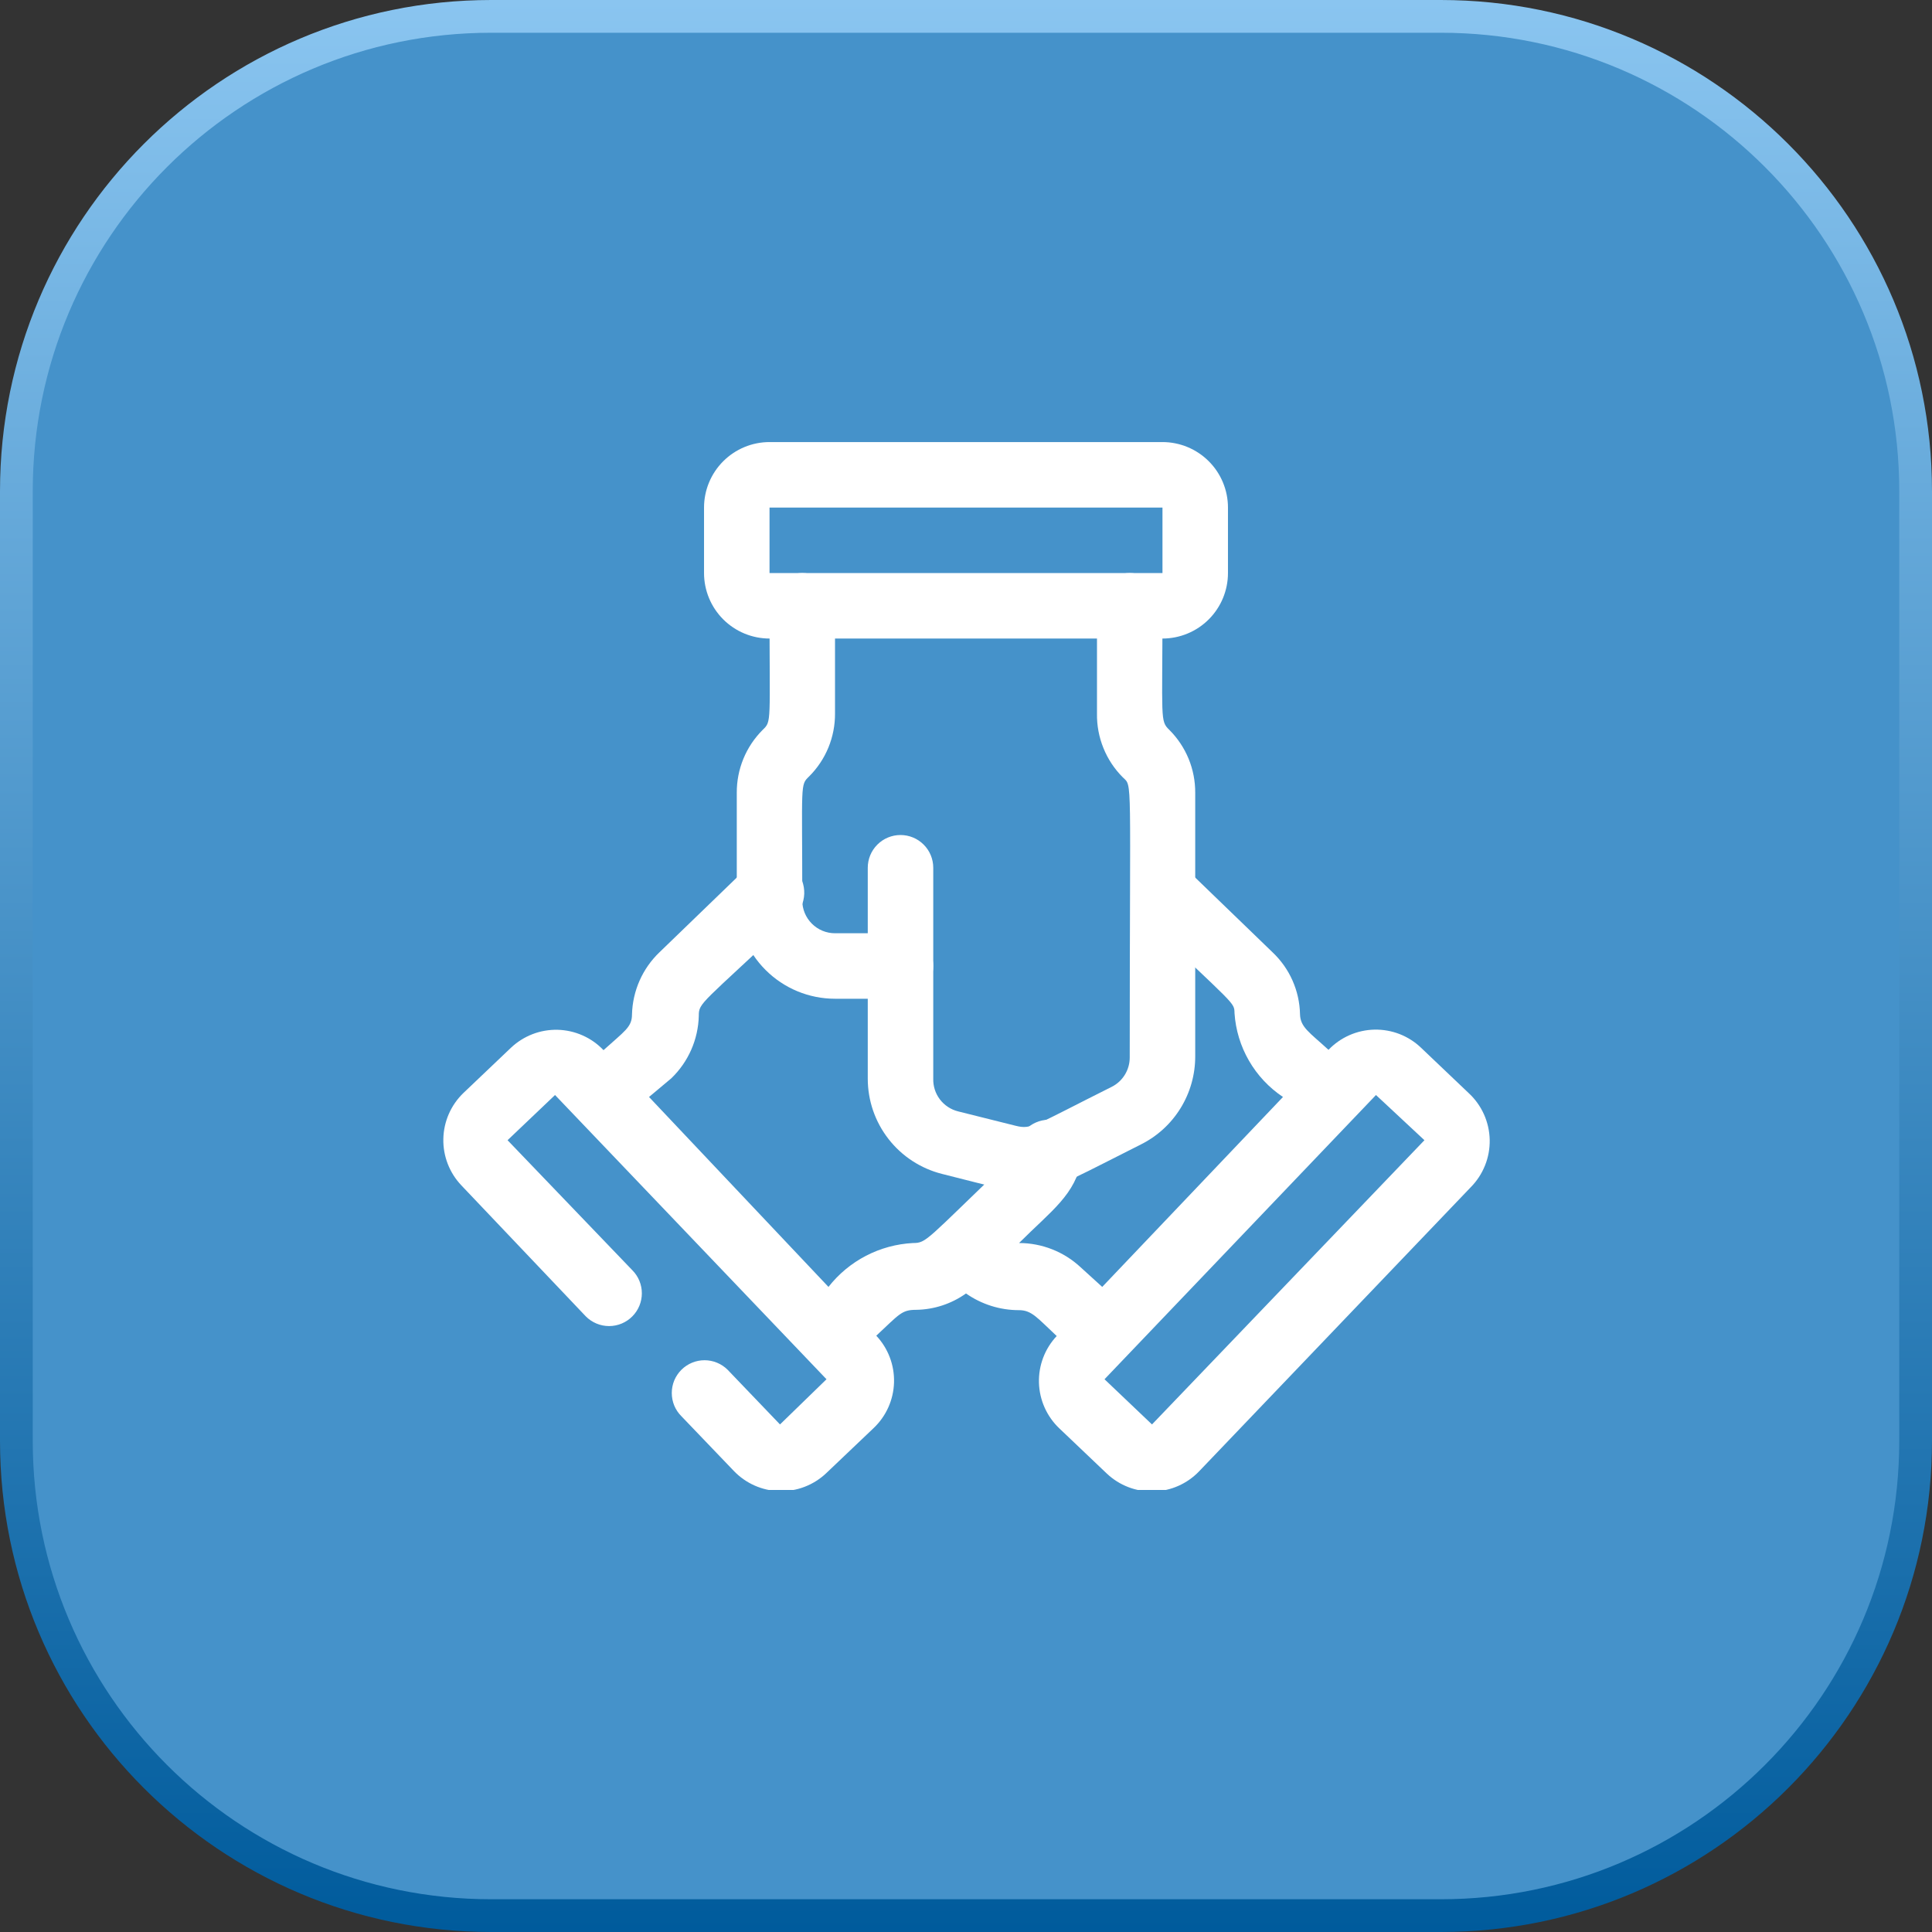
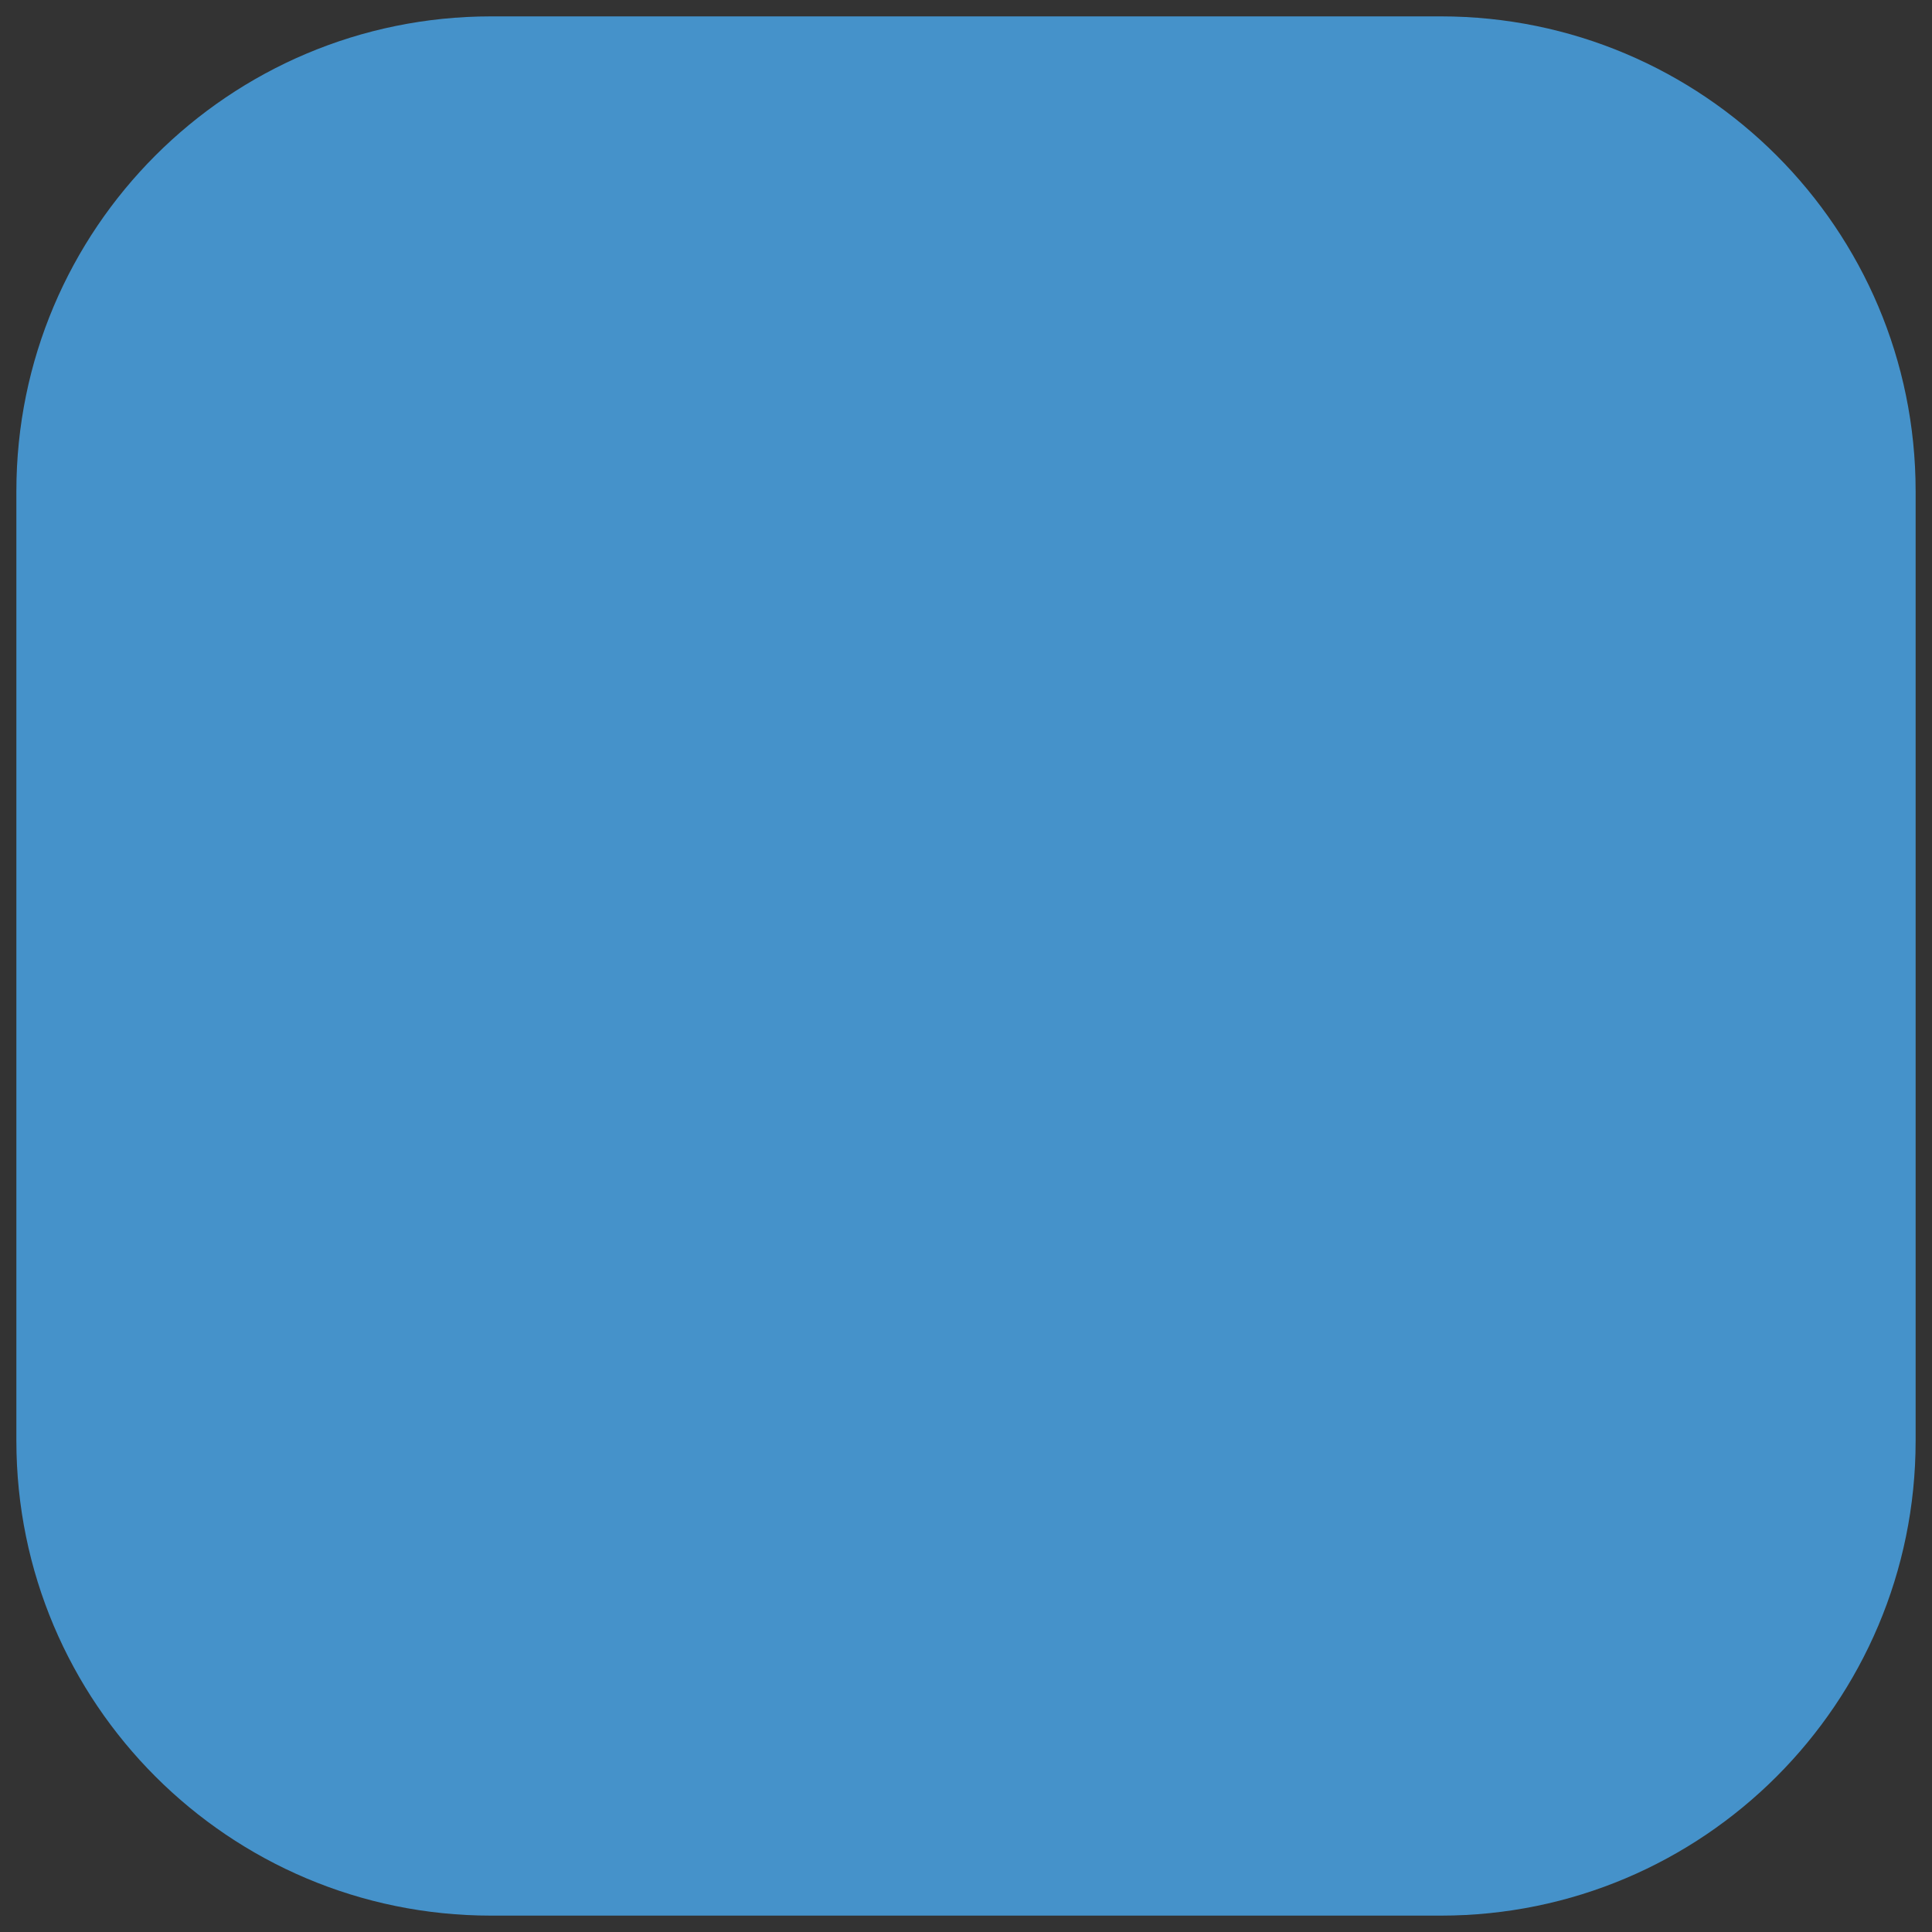
<svg xmlns="http://www.w3.org/2000/svg" width="59" height="59" viewBox="0 0 59 59" fill="none">
  <rect x="0" y="0" width="59" height="59" fill="#333333" stroke="none" />
  <path d="M15 0.5H44C52.008 0.5 58.5 6.992 58.5 15V44C58.5 52.008 52.008 58.5 44 58.5H15C6.992 58.5 0.5 52.008 0.5 44V15C0.5 6.992 6.992 0.5 15 0.5Z" fill="#4592CA" />
-   <path d="M15 0.5H44C52.008 0.5 58.5 6.992 58.5 15V44C58.5 52.008 52.008 58.5 44 58.5H15C6.992 58.5 0.5 52.008 0.5 44V15C0.5 6.992 6.992 0.5 15 0.5Z" stroke="url(#paint0_linear_182_873)" />
  <g clip-path="url(#clip0_182_873)">
    <path d="M27.5 30.5C27.235 30.5 26.98 30.395 26.793 30.207C26.605 30.02 26.5 29.765 26.5 29.5V26.5C26.5 26.235 26.605 25.98 26.793 25.793C26.98 25.605 27.235 25.5 27.5 25.5C27.765 25.5 28.02 25.605 28.207 25.793C28.395 25.98 28.5 26.235 28.5 26.5V29.5C28.5 29.765 28.395 30.02 28.207 30.207C28.02 30.395 27.765 30.5 27.5 30.5Z" fill="white" />
-     <path d="M44.85 33.38L43.4 32C43.211 31.818 42.987 31.675 42.742 31.579C42.497 31.484 42.236 31.438 41.973 31.443C41.71 31.449 41.451 31.506 41.21 31.612C40.969 31.718 40.752 31.87 40.57 32.06C39.98 31.52 39.71 31.37 39.7 30.97C39.693 30.615 39.614 30.265 39.47 29.941C39.326 29.616 39.118 29.324 38.86 29.08L36.19 26.5C35.996 26.339 35.747 26.258 35.495 26.273C35.244 26.288 35.007 26.397 34.832 26.579C34.657 26.762 34.558 27.003 34.554 27.256C34.55 27.508 34.642 27.752 34.81 27.94C37.75 30.75 37.69 30.6 37.7 30.94C37.734 31.452 37.885 31.949 38.142 32.393C38.398 32.837 38.754 33.216 39.18 33.5L33.66 39.3L33 38.7C32.49 38.225 31.818 37.96 31.12 37.96C32.12 36.96 32.84 36.49 33.04 35.39C33.088 35.125 33.029 34.852 32.875 34.63C32.721 34.409 32.486 34.258 32.22 34.21C31.955 34.162 31.682 34.222 31.46 34.376C31.239 34.529 31.088 34.765 31.04 35.03C30.998 35.207 30.904 35.367 30.77 35.49C28.27 37.88 28.3 37.96 27.88 37.96C27.38 37.986 26.89 38.119 26.445 38.35C26 38.581 25.61 38.905 25.3 39.3L19.82 33.5L20.5 32.93C21.021 32.429 21.323 31.743 21.34 31.02C21.34 30.61 21.41 30.68 24.23 28.02C24.432 27.832 24.55 27.571 24.56 27.295C24.569 27.02 24.469 26.752 24.28 26.55C24.092 26.349 23.831 26.23 23.556 26.221C23.28 26.211 23.012 26.312 22.81 26.5L20.14 29.08C19.62 29.577 19.318 30.261 19.3 30.98C19.3 31.37 19.07 31.49 18.43 32.07C18.249 31.879 18.032 31.726 17.792 31.62C17.552 31.513 17.293 31.455 17.03 31.448C16.767 31.442 16.505 31.487 16.26 31.582C16.015 31.677 15.791 31.819 15.6 32L14.15 33.38C13.77 33.747 13.55 34.249 13.539 34.778C13.527 35.306 13.726 35.817 14.09 36.2L17.89 40.2C17.983 40.294 18.094 40.368 18.216 40.419C18.338 40.47 18.468 40.496 18.6 40.496C18.732 40.496 18.863 40.47 18.985 40.419C19.107 40.368 19.217 40.294 19.31 40.2C19.497 40.013 19.601 39.759 19.601 39.495C19.601 39.231 19.497 38.977 19.31 38.79L15.5 34.82L16.95 33.44L25.24 42.12L23.82 43.5L22.22 41.83C22.033 41.644 21.779 41.539 21.515 41.539C21.251 41.539 20.998 41.644 20.81 41.83C20.717 41.923 20.642 42.034 20.591 42.155C20.541 42.277 20.515 42.408 20.515 42.54C20.515 42.672 20.541 42.803 20.591 42.925C20.642 43.047 20.717 43.157 20.81 43.25L22.41 44.92C22.776 45.302 23.277 45.524 23.806 45.537C24.334 45.55 24.846 45.353 25.23 44.99L26.68 43.61C27.064 43.246 27.287 42.745 27.302 42.217C27.317 41.688 27.122 41.175 26.76 40.79C27.46 40.14 27.53 40 27.97 40C28.519 39.993 29.053 39.819 29.5 39.5C29.975 39.833 30.541 40.011 31.12 40.01C31.51 40.01 31.68 40.25 32.27 40.8C31.908 41.185 31.713 41.698 31.728 42.227C31.743 42.755 31.967 43.256 32.35 43.62L33.8 45C34.184 45.363 34.696 45.56 35.225 45.547C35.753 45.534 36.255 45.312 36.62 44.93L44.91 36.26C45.1 36.069 45.249 35.843 45.349 35.593C45.45 35.343 45.498 35.076 45.493 34.807C45.487 34.538 45.427 34.273 45.317 34.028C45.206 33.783 45.048 33.562 44.85 33.38ZM35.18 43.5L33.73 42.12L42.02 33.44L43.5 34.82L35.18 43.5Z" fill="white" />
-     <path d="M35.5 19.5H23.5C22.97 19.5 22.461 19.289 22.086 18.914C21.711 18.539 21.5 18.03 21.5 17.5V15.5C21.5 14.97 21.711 14.461 22.086 14.086C22.461 13.711 22.97 13.5 23.5 13.5H35.5C36.03 13.5 36.539 13.711 36.914 14.086C37.289 14.461 37.5 14.97 37.5 15.5V17.5C37.5 18.03 37.289 18.539 36.914 18.914C36.539 19.289 36.03 19.5 35.5 19.5ZM23.5 15.5V17.5H35.5V15.5H23.5Z" fill="white" />
-     <path d="M28.77 35.85C28.122 35.687 27.546 35.313 27.135 34.785C26.723 34.258 26.5 33.609 26.5 32.94V30.5H25.5C24.704 30.5 23.941 30.184 23.379 29.621C22.816 29.059 22.5 28.296 22.5 27.5V24.21C22.498 23.854 22.567 23.5 22.702 23.171C22.838 22.841 23.038 22.542 23.29 22.29C23.57 22.02 23.5 22.11 23.5 18.5C23.5 18.235 23.605 17.98 23.793 17.793C23.98 17.605 24.235 17.5 24.5 17.5C24.765 17.5 25.02 17.605 25.207 17.793C25.395 17.98 25.5 18.235 25.5 18.5V21.79C25.502 22.146 25.433 22.5 25.298 22.829C25.162 23.159 24.962 23.458 24.71 23.71C24.43 23.98 24.5 23.89 24.5 27.5C24.5 27.765 24.605 28.02 24.793 28.207C24.98 28.395 25.235 28.5 25.5 28.5H27.5C27.765 28.5 28.02 28.605 28.207 28.793C28.395 28.98 28.5 29.235 28.5 29.5V32.94C28.493 33.168 28.565 33.392 28.703 33.574C28.842 33.756 29.038 33.885 29.26 33.94L31.02 34.38C31.51 34.5 31.57 34.38 33.95 33.19C34.117 33.106 34.256 32.977 34.353 32.818C34.45 32.659 34.501 32.476 34.5 32.29C34.5 23.58 34.59 24.03 34.29 23.74C34.034 23.485 33.832 23.18 33.697 22.845C33.561 22.51 33.494 22.151 33.5 21.79V18.5C33.5 18.235 33.605 17.98 33.793 17.793C33.98 17.605 34.235 17.5 34.5 17.5C34.765 17.5 35.02 17.605 35.207 17.793C35.395 17.98 35.5 18.235 35.5 18.5C35.5 21.99 35.42 22.01 35.71 22.29C35.962 22.542 36.162 22.841 36.298 23.171C36.433 23.5 36.502 23.854 36.5 24.21V32.26C36.501 32.818 36.346 33.366 36.053 33.841C35.76 34.317 35.34 34.701 34.84 34.95C31.31 36.72 31.95 36.64 28.77 35.85Z" fill="white" />
  </g>
  <defs>
    <linearGradient id="paint0_linear_182_873" x1="29.5" y1="0" x2="29.5" y2="59" gradientUnits="userSpaceOnUse">
      <stop stop-color="#8AC5F0" />
      <stop offset="1" stop-color="#005B9C" />
    </linearGradient>
    <clipPath id="clip0_182_873">
-       <rect width="32" height="32" fill="white" transform="translate(13.5 13.5)" />
-     </clipPath>
+       </clipPath>
  </defs>
</svg>